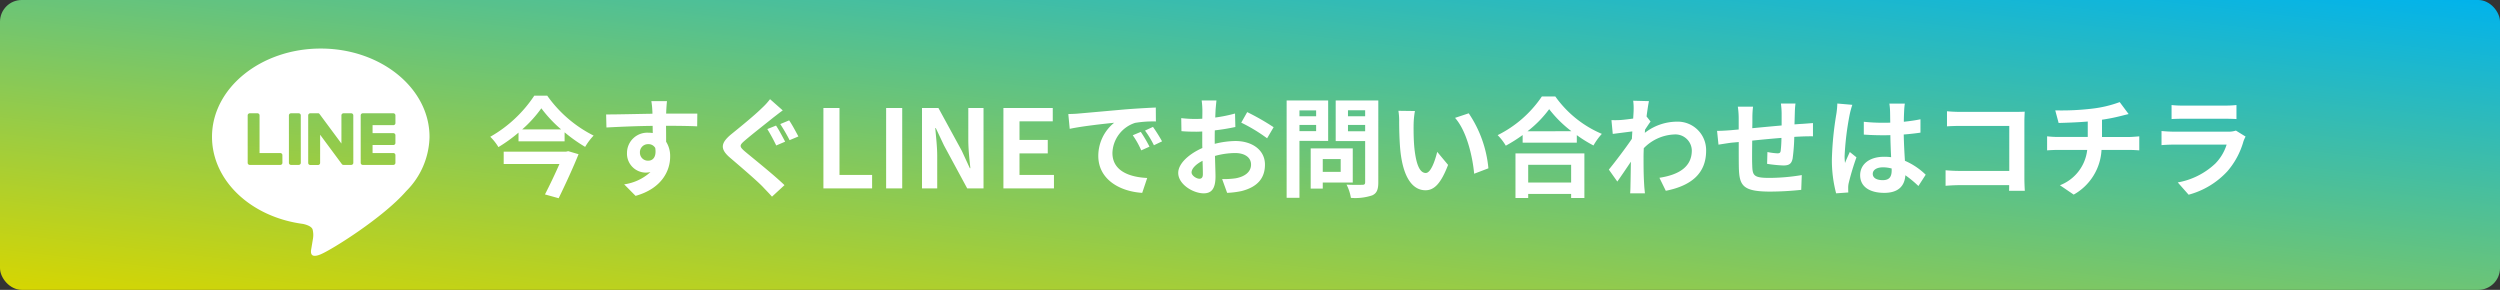
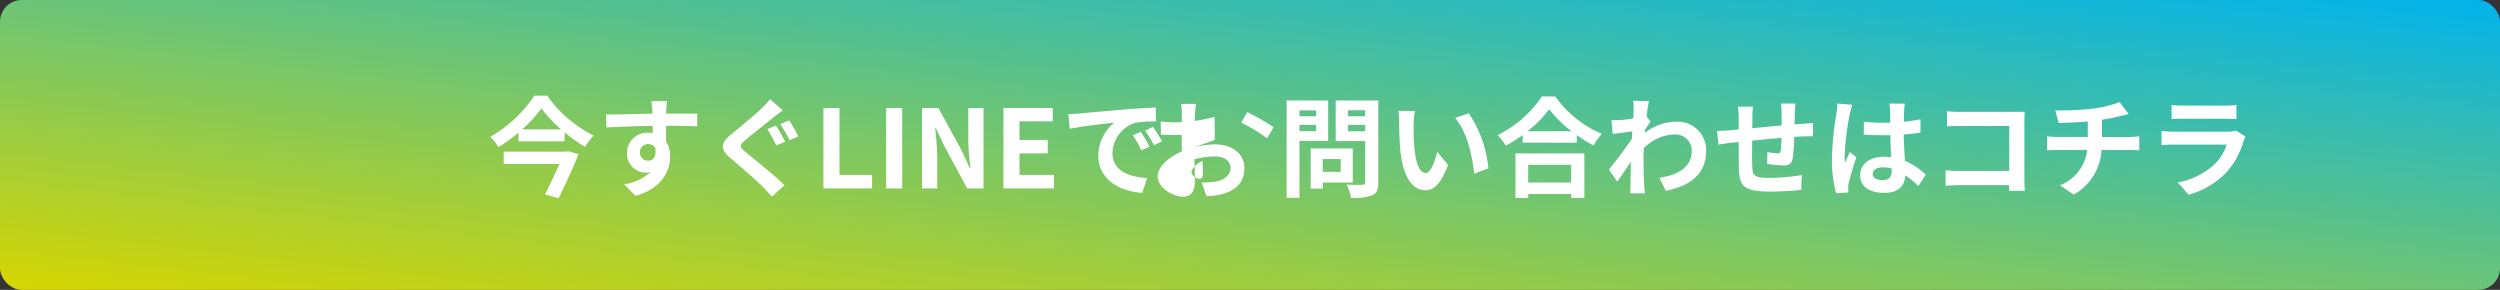
<svg xmlns="http://www.w3.org/2000/svg" width="345" height="40">
  <rect width="100%" height="100%" fill="#333333" stroke="none" />
  <defs>
    <linearGradient id="a" y1="1" x2="1" gradientUnits="objectBoundingBox">
      <stop offset="0" stop-color="#d7d600" />
      <stop offset="1" stop-color="#00b3ed" />
    </linearGradient>
    <clipPath id="b">
-       <path data-name="Rectangle 1511" fill="none" d="M0 0h30.016v28.6H0z" />
-     </clipPath>
+       </clipPath>
  </defs>
  <g data-name="Group 1919">
    <g data-name="Group 1831" transform="translate(-15 -10821)">
      <rect data-name="Rectangle 1573" width="345" height="40" rx="3" transform="translate(15 10821)" fill="url(#a)" />
-       <path data-name="Path 1610" d="M93.11 10841.93h-8.6v1.7h7.695a78.234 78.234 0 01-2 4.2l1.89.525c.93-1.905 2.01-4.245 2.745-6.075l-1.425-.42zm-6.045-3.075a17.034 17.034 0 002.64-2.91 17.877 17.877 0 002.73 2.91zm1.665-4.65a17.852 17.852 0 01-6.075 5.67 7.005 7.005 0 011.125 1.425 20.332 20.332 0 002.775-2v1.2h6.36v-1.24a21.365 21.365 0 002.835 2.01 8.478 8.478 0 011.17-1.56 17.37 17.37 0 01-6.4-5.505zm14.58 7.86a1.109 1.109 0 011.14-1.17 1.059 1.059 0 01.975.525c.195 1.29-.36 1.755-.975 1.755a1.1 1.1 0 01-1.14-1.11zm7.92-5.385c-.78-.015-2.8 0-4.3 0 0-.18.015-.33.015-.45.015-.24.06-1.035.1-1.275h-2.16a10.051 10.051 0 01.135 1.29 3.808 3.808 0 01.015.45c-1.995.03-4.695.1-6.39.1l.045 1.8c1.83-.1 4.125-.2 6.375-.225l.015.99a3.564 3.564 0 00-.585-.045 2.8 2.8 0 00-2.97 2.775 2.617 2.617 0 002.565 2.73 3.207 3.207 0 00.675-.075 6.79 6.79 0 01-3.63 1.695l1.575 1.59c3.63-1.02 4.77-3.48 4.77-5.415a3.663 3.663 0 00-.555-2.055c0-.645 0-1.455-.015-2.2 2.01 0 3.4.03 4.3.075zm10.86 1.65l-1.2.48a25.69 25.69 0 011.23 2.265l1.23-.525c-.285-.54-.87-1.665-1.26-2.22zm1.815-.72l-1.23.51a25.142 25.142 0 011.29 2.22l1.215-.51c-.3-.555-.885-1.665-1.28-2.22zm-2.64-2.925a9.159 9.159 0 01-1.14 1.245c-1 .99-3.03 2.64-4.2 3.585-1.485 1.23-1.605 2.055-.12 3.3 1.35 1.155 3.615 3.09 4.44 3.945.42.45.885.915 1.29 1.38l1.725-1.59c-1.47-1.425-4.32-3.69-5.445-4.635-.8-.69-.81-.855-.015-1.53.99-.855 2.94-2.37 3.9-3.15.36-.27.84-.66 1.32-1zm7.365 12.315h6.72v-1.86h-4.5v-9.24h-2.22zm8.655 0h2.22v-11.1h-2.22zm4.95 0h2.1v-4.455c0-1.275-.165-2.67-.27-3.87h.075l1.125 2.385 3.21 5.94h2.25v-11.1h-2.1v4.425c0 1.26.165 2.73.285 3.885h-.075l-1.11-2.4-3.225-5.91h-2.265zm11.235 0h6.975v-1.86h-4.755v-2.97h3.9v-1.86h-3.9v-2.565h4.59v-1.845h-6.81zm18.96-7.8l-1.11.465a11.573 11.573 0 011.17 2.085l1.14-.51a19.658 19.658 0 00-1.2-2.04zm1.68-.69l-1.1.51a13.2 13.2 0 011.23 2.025l1.125-.54a22.437 22.437 0 00-1.255-1.995zm-11.685-1.77l.195 2.04c1.725-.375 4.845-.705 6.135-.84a5.89 5.89 0 00-2.19 4.575c0 3.225 2.94 4.905 6.06 5.1l.69-2.055c-2.52-.12-4.8-1-4.8-3.45a4.509 4.509 0 013.135-4.155 15.34 15.34 0 012.865-.195l-.015-1.92c-1.05.045-2.67.135-4.2.255-2.715.24-5.175.465-6.42.57-.28.035-.855.06-1.455.075zm18.09 8.925c-.39 0-1.08-.42-1.08-.87 0-.525.6-1.14 1.515-1.605.03.78.045 1.455.045 1.83.005.51-.21.645-.48.645zm2.115-5.34c0-.435 0-.885.015-1.335a28.688 28.688 0 002.835-.465l-.045-1.86a20.343 20.343 0 01-2.73.555c.015-.375.03-.735.045-1.065.03-.375.09-1.02.12-1.29h-2.04a11.792 11.792 0 01.1 1.305c0 .255 0 .69-.015 1.215-.3.015-.585.03-.855.03a16.274 16.274 0 01-2.05-.115l.03 1.8c.645.06 1.4.075 2.07.075.24 0 .51-.015.8-.03v1.245c0 .345 0 .69.015 1.035-1.815.8-3.33 2.13-3.33 3.435 0 1.575 2.055 2.82 3.51 2.82.96 0 1.635-.48 1.635-2.325 0-.51-.045-1.65-.075-2.835a10.545 10.545 0 012.79-.4c1.29 0 2.19.585 2.19 1.59 0 1.08-.96 1.695-2.16 1.9a11.355 11.355 0 01-1.83.1l.69 1.905a12.1 12.1 0 001.95-.24c2.355-.585 3.27-1.9 3.27-3.66 0-2.04-1.8-3.255-4.08-3.255a12.09 12.09 0 00-2.85.39zm3.66-2.4a22.565 22.565 0 013.57 2.16l.9-1.53a32.814 32.814 0 00-3.645-2.085zm10.335-1.695v.81h-2.3v-.81zm-2.3 2.865v-.855h2.3v.855zm3.96 1.35v-5.58h-5.73v13.435h1.77v-7.86zm1.73 2.505v1.77h-2.475v-1.77zm1.665 3.24v-4.71h-5.805v5.55h1.665v-.84zm-.66-7.08v-.87h2.37v.87zm2.37-2.895v.825h-2.37v-.825zm1.815-1.35h-5.88v5.6h4.065v5.68c0 .27-.105.36-.39.36s-1.305.03-2.175-.03a6.387 6.387 0 01.6 1.83 7.368 7.368 0 002.94-.345c.63-.285.84-.8.84-1.785zm5.055 1.455l-2.28-.03a8.609 8.609 0 01.105 1.5c0 .915.03 2.64.165 4.005.42 3.99 1.85 5.46 3.465 5.46 1.2 0 2.13-.915 3.12-3.5l-1.5-1.8c-.285 1.175-.87 2.915-1.575 2.915-.93 0-1.38-1.455-1.59-3.6-.09-1.07-.105-2.19-.09-3.15a11.771 11.771 0 01.18-1.8zm7.425.315l-1.89.63c1.62 1.83 2.415 5.325 2.64 7.71l1.965-.75a16.189 16.189 0 00-2.715-7.59zm14.13 7.11v2.445h-5.925v-2.445zm-7.68 4.575h1.755v-.555h5.925v.555h1.83v-6.15h-9.51zm1.665-9.21a15.327 15.327 0 002.985-3.045 16.432 16.432 0 003.075 3.045zm1.98-4.8a15.88 15.88 0 01-6.105 5.34 7.284 7.284 0 011.125 1.455 20.9 20.9 0 002.325-1.47v1.05h7.475v-1.035a17.992 17.992 0 002.3 1.425 8.719 8.719 0 011.155-1.6 15.069 15.069 0 01-6.42-5.16zm14.445 2.76c.12-.93.24-1.695.33-2.115l-2.175-.055a7.923 7.923 0 01.06 1.32c0 .165-.03.585-.06 1.14-.63.09-1.275.165-1.71.2a12.634 12.634 0 01-1.29.015l.18 1.905c.84-.105 1.98-.255 2.7-.345l-.06 1.025c-.84 1.245-2.34 3.225-3.18 4.245l1.17 1.65c.51-.72 1.245-1.8 1.875-2.745-.03 1.26-.03 2.115-.06 3.27 0 .24-.015.78-.045 1.1H242c-.03-.33-.09-.87-.1-1.14-.09-1.4-.09-2.64-.09-3.855 0-.39.015-.81.03-1.23a6.219 6.219 0 014.215-1.9 2.263 2.263 0 012.415 2.2c0 2.325-1.86 3.375-4.47 3.78l.88 1.795c3.69-.735 5.565-2.53 5.565-5.53a3.925 3.925 0 00-4.095-4.01 7.247 7.247 0 00-4.365 1.545c.015-.15.015-.285.03-.435.255-.39.57-.87.765-1.125zm18.54-1.785a11.5 11.5 0 01.1 1.35v1.68c-1.35.12-2.79.255-4.05.375.015-.585.015-1.08.015-1.425a11.749 11.749 0 01.09-1.545h-2.1a11.216 11.216 0 01.12 1.65v1.5l-1.125.1c-.75.06-1.44.09-1.86.09l.195 1.9c.39-.06 1.32-.21 1.785-.27l1.01-.09c0 1.395 0 2.835.015 3.465.06 2.565.525 3.375 4.38 3.375a41.736 41.736 0 004.23-.24l.075-2.04a27.625 27.625 0 01-4.44.39c-2.235 0-2.355-.33-2.4-1.785-.03-.63-.015-2 0-3.36 1.275-.135 2.73-.27 4.035-.375a16.79 16.79 0 01-.105 1.785c-.045.285-.165.345-.465.345a9.267 9.267 0 01-1.365-.18l-.045 1.63a18.8 18.8 0 002.235.225c.765 0 1.14-.2 1.29-.975a25.985 25.985 0 00.225-2.97c.435-.03.825-.045 1.14-.06.405-.015 1.185-.03 1.44-.015v-1.83c-.435.03-1.02.075-1.425.105-.345.015-.72.045-1.125.075.015-.495.03-1.02.045-1.6a12.653 12.653 0 01.09-1.275zm7.785 0a11.146 11.146 0 01-.135 1.455 44.026 44.026 0 00-.615 6.2 17.918 17.918 0 00.585 4.74l1.68-.12c-.015-.215-.015-.47-.015-.62a2.932 2.932 0 01.075-.69 35.437 35.437 0 011.065-3.54l-.915-.735c-.225.5-.465.99-.66 1.515a6.875 6.875 0 01-.06-.96 39.286 39.286 0 01.705-5.745 12.483 12.483 0 01.36-1.32zm7.5 9.225c0 .87-.315 1.35-1.23 1.35-.78 0-1.38-.27-1.38-.87 0-.555.57-.9 1.41-.9a4.631 4.631 0 011.2.165zm4.695.6a9.429 9.429 0 00-2.865-1.92c-.06-1-.135-2.19-.165-3.63.81-.06 1.59-.15 2.31-.255v-1.845c-.705.15-1.485.255-2.295.345 0-.66.03-1.215.045-1.545a9.486 9.486 0 01.09-.96h-2.13a8.4 8.4 0 01.09.975c.015.315.015.915.03 1.65-.345.015-.705.015-1.05.015a24.631 24.631 0 01-2.6-.135v1.77c.885.06 1.725.09 2.6.09.345 0 .705 0 1.065-.015.015 1.05.06 2.13.105 3.045a6.673 6.673 0 00-.975-.06c-2.025 0-3.3 1.035-3.3 2.55 0 1.56 1.29 2.43 3.33 2.43 2.01 0 2.82-1.02 2.91-2.43a15.15 15.15 0 011.8 1.485zm13.68 2.22a32.12 32.12 0 01-.06-1.77v-7.77c0-.435.03-1.035.045-1.38-.255.015-.885.03-1.32.03h-7.545c-.525 0-1.3-.03-1.86-.09v2.085c.42-.03 1.23-.06 1.86-.06h6.735v6.21h-6.915c-.675 0-1.35-.045-1.875-.09v2.145c.495-.045 1.35-.09 1.935-.09h6.84c0 .285 0 .54-.015.78zm10.65-7.425v-2.385a24.215 24.215 0 002.52-.495c.255-.06.645-.165 1.155-.285l-1.23-1.65a16.258 16.258 0 01-3.78.9 35.4 35.4 0 01-5.115.24l.465 1.74c1-.03 2.58-.075 4.02-.2v2.13h-4.23a13.058 13.058 0 01-1.38-.09v1.94c.39-.03.945-.06 1.41-.06h4.125a5.937 5.937 0 01-3.765 4.875l1.9 1.29a7.514 7.514 0 003.84-6.165h3.89c.4 0 .915.03 1.32.06v-1.935c-.33.03-1.05.09-1.365.09zm18.48-.885a3.164 3.164 0 01-1.1.15h-7.425c-.465 0-1.11-.03-1.74-.09v1.95c.63-.06 1.38-.075 1.74-.075h7.245a6.508 6.508 0 01-1.545 2.6 10.109 10.109 0 01-5.2 2.62l1.5 1.695a11.232 11.232 0 005.355-3.24 10.78 10.78 0 002.22-4.155 5.558 5.558 0 01.285-.63zm-8.88-1.59c.435-.03 1.08-.045 1.56-.045h5.745c.54 0 1.245.015 1.65.045v-1.935a14.142 14.142 0 01-1.62.075h-5.775a12.644 12.644 0 01-1.56-.075z" fill="#fff" />
+       <path data-name="Path 1610" d="M93.11 10841.93h-8.6v1.7h7.695a78.234 78.234 0 01-2 4.2l1.89.525c.93-1.905 2.01-4.245 2.745-6.075l-1.425-.42zm-6.045-3.075a17.034 17.034 0 002.64-2.91 17.877 17.877 0 002.73 2.91zm1.665-4.65a17.852 17.852 0 01-6.075 5.67 7.005 7.005 0 011.125 1.425 20.332 20.332 0 002.775-2v1.2h6.36v-1.24a21.365 21.365 0 002.835 2.01 8.478 8.478 0 011.17-1.56 17.37 17.37 0 01-6.4-5.505zm14.58 7.86a1.109 1.109 0 011.14-1.17 1.059 1.059 0 01.975.525c.195 1.29-.36 1.755-.975 1.755a1.1 1.1 0 01-1.14-1.11zm7.92-5.385c-.78-.015-2.8 0-4.3 0 0-.18.015-.33.015-.45.015-.24.06-1.035.1-1.275h-2.16a10.051 10.051 0 01.135 1.29 3.808 3.808 0 01.015.45c-1.995.03-4.695.1-6.39.1l.045 1.8c1.83-.1 4.125-.2 6.375-.225l.015.99a3.564 3.564 0 00-.585-.045 2.8 2.8 0 00-2.97 2.775 2.617 2.617 0 002.565 2.73 3.207 3.207 0 00.675-.075 6.79 6.79 0 01-3.63 1.695l1.575 1.59c3.63-1.02 4.77-3.48 4.77-5.415a3.663 3.663 0 00-.555-2.055c0-.645 0-1.455-.015-2.2 2.01 0 3.4.03 4.3.075zm10.86 1.65l-1.2.48a25.69 25.69 0 011.23 2.265l1.23-.525c-.285-.54-.87-1.665-1.26-2.22zm1.815-.72l-1.23.51a25.142 25.142 0 011.29 2.22l1.215-.51c-.3-.555-.885-1.665-1.28-2.22zm-2.64-2.925a9.159 9.159 0 01-1.14 1.245c-1 .99-3.03 2.64-4.2 3.585-1.485 1.23-1.605 2.055-.12 3.3 1.35 1.155 3.615 3.09 4.44 3.945.42.45.885.915 1.29 1.38l1.725-1.59c-1.47-1.425-4.32-3.69-5.445-4.635-.8-.69-.81-.855-.015-1.53.99-.855 2.94-2.37 3.9-3.15.36-.27.84-.66 1.32-1zm7.365 12.315h6.72v-1.86h-4.5v-9.24h-2.22zm8.655 0h2.22v-11.1h-2.22zm4.95 0h2.1v-4.455c0-1.275-.165-2.67-.27-3.87h.075l1.125 2.385 3.21 5.94h2.25v-11.1h-2.1v4.425c0 1.26.165 2.73.285 3.885h-.075l-1.11-2.4-3.225-5.91h-2.265zm11.235 0h6.975v-1.86h-4.755v-2.97h3.9v-1.86h-3.9v-2.565h4.59v-1.845h-6.81zm18.96-7.8l-1.11.465a11.573 11.573 0 011.17 2.085l1.14-.51a19.658 19.658 0 00-1.2-2.04zm1.68-.69l-1.1.51a13.2 13.2 0 011.23 2.025l1.125-.54a22.437 22.437 0 00-1.255-1.995zm-11.685-1.77l.195 2.04c1.725-.375 4.845-.705 6.135-.84a5.89 5.89 0 00-2.19 4.575c0 3.225 2.94 4.905 6.06 5.1l.69-2.055c-2.52-.12-4.8-1-4.8-3.45a4.509 4.509 0 013.135-4.155 15.34 15.34 0 012.865-.195l-.015-1.92c-1.05.045-2.67.135-4.2.255-2.715.24-5.175.465-6.42.57-.28.035-.855.06-1.455.075zm18.09 8.925c-.39 0-1.08-.42-1.08-.87 0-.525.6-1.14 1.515-1.605.03.78.045 1.455.045 1.83.005.51-.21.645-.48.645zm2.115-5.34c0-.435 0-.885.015-1.335l-.045-1.86a20.343 20.343 0 01-2.73.555c.015-.375.03-.735.045-1.065.03-.375.09-1.02.12-1.29h-2.04a11.792 11.792 0 01.1 1.305c0 .255 0 .69-.015 1.215-.3.015-.585.03-.855.03a16.274 16.274 0 01-2.05-.115l.03 1.8c.645.06 1.4.075 2.07.075.24 0 .51-.015.8-.03v1.245c0 .345 0 .69.015 1.035-1.815.8-3.33 2.13-3.33 3.435 0 1.575 2.055 2.82 3.51 2.82.96 0 1.635-.48 1.635-2.325 0-.51-.045-1.65-.075-2.835a10.545 10.545 0 012.79-.4c1.29 0 2.19.585 2.19 1.59 0 1.08-.96 1.695-2.16 1.9a11.355 11.355 0 01-1.83.1l.69 1.905a12.1 12.1 0 001.95-.24c2.355-.585 3.27-1.9 3.27-3.66 0-2.04-1.8-3.255-4.08-3.255a12.09 12.09 0 00-2.85.39zm3.66-2.4a22.565 22.565 0 013.57 2.16l.9-1.53a32.814 32.814 0 00-3.645-2.085zm10.335-1.695v.81h-2.3v-.81zm-2.3 2.865v-.855h2.3v.855zm3.96 1.35v-5.58h-5.73v13.435h1.77v-7.86zm1.73 2.505v1.77h-2.475v-1.77zm1.665 3.24v-4.71h-5.805v5.55h1.665v-.84zm-.66-7.08v-.87h2.37v.87zm2.37-2.895v.825h-2.37v-.825zm1.815-1.35h-5.88v5.6h4.065v5.68c0 .27-.105.36-.39.36s-1.305.03-2.175-.03a6.387 6.387 0 01.6 1.83 7.368 7.368 0 002.94-.345c.63-.285.84-.8.84-1.785zm5.055 1.455l-2.28-.03a8.609 8.609 0 01.105 1.5c0 .915.03 2.64.165 4.005.42 3.99 1.85 5.46 3.465 5.46 1.2 0 2.13-.915 3.12-3.5l-1.5-1.8c-.285 1.175-.87 2.915-1.575 2.915-.93 0-1.38-1.455-1.59-3.6-.09-1.07-.105-2.19-.09-3.15a11.771 11.771 0 01.18-1.8zm7.425.315l-1.89.63c1.62 1.83 2.415 5.325 2.64 7.71l1.965-.75a16.189 16.189 0 00-2.715-7.59zm14.13 7.11v2.445h-5.925v-2.445zm-7.68 4.575h1.755v-.555h5.925v.555h1.83v-6.15h-9.51zm1.665-9.21a15.327 15.327 0 002.985-3.045 16.432 16.432 0 003.075 3.045zm1.98-4.8a15.88 15.88 0 01-6.105 5.34 7.284 7.284 0 011.125 1.455 20.9 20.9 0 002.325-1.47v1.05h7.475v-1.035a17.992 17.992 0 002.3 1.425 8.719 8.719 0 011.155-1.6 15.069 15.069 0 01-6.42-5.16zm14.445 2.76c.12-.93.24-1.695.33-2.115l-2.175-.055a7.923 7.923 0 01.06 1.32c0 .165-.03.585-.06 1.14-.63.09-1.275.165-1.71.2a12.634 12.634 0 01-1.29.015l.18 1.905c.84-.105 1.98-.255 2.7-.345l-.06 1.025c-.84 1.245-2.34 3.225-3.18 4.245l1.17 1.65c.51-.72 1.245-1.8 1.875-2.745-.03 1.26-.03 2.115-.06 3.27 0 .24-.015.78-.045 1.1H242c-.03-.33-.09-.87-.1-1.14-.09-1.4-.09-2.64-.09-3.855 0-.39.015-.81.03-1.23a6.219 6.219 0 014.215-1.9 2.263 2.263 0 012.415 2.2c0 2.325-1.86 3.375-4.47 3.78l.88 1.795c3.69-.735 5.565-2.53 5.565-5.53a3.925 3.925 0 00-4.095-4.01 7.247 7.247 0 00-4.365 1.545c.015-.15.015-.285.03-.435.255-.39.57-.87.765-1.125zm18.54-1.785a11.5 11.5 0 01.1 1.35v1.68c-1.35.12-2.79.255-4.05.375.015-.585.015-1.08.015-1.425a11.749 11.749 0 01.09-1.545h-2.1a11.216 11.216 0 01.12 1.65v1.5l-1.125.1c-.75.06-1.44.09-1.86.09l.195 1.9c.39-.06 1.32-.21 1.785-.27l1.01-.09c0 1.395 0 2.835.015 3.465.06 2.565.525 3.375 4.38 3.375a41.736 41.736 0 004.23-.24l.075-2.04a27.625 27.625 0 01-4.44.39c-2.235 0-2.355-.33-2.4-1.785-.03-.63-.015-2 0-3.36 1.275-.135 2.73-.27 4.035-.375a16.79 16.79 0 01-.105 1.785c-.045.285-.165.345-.465.345a9.267 9.267 0 01-1.365-.18l-.045 1.63a18.8 18.8 0 002.235.225c.765 0 1.14-.2 1.29-.975a25.985 25.985 0 00.225-2.97c.435-.03.825-.045 1.14-.06.405-.015 1.185-.03 1.44-.015v-1.83c-.435.03-1.02.075-1.425.105-.345.015-.72.045-1.125.075.015-.495.03-1.02.045-1.6a12.653 12.653 0 01.09-1.275zm7.785 0a11.146 11.146 0 01-.135 1.455 44.026 44.026 0 00-.615 6.2 17.918 17.918 0 00.585 4.74l1.68-.12c-.015-.215-.015-.47-.015-.62a2.932 2.932 0 01.075-.69 35.437 35.437 0 011.065-3.54l-.915-.735c-.225.5-.465.99-.66 1.515a6.875 6.875 0 01-.06-.96 39.286 39.286 0 01.705-5.745 12.483 12.483 0 01.36-1.32zm7.5 9.225c0 .87-.315 1.35-1.23 1.35-.78 0-1.38-.27-1.38-.87 0-.555.57-.9 1.41-.9a4.631 4.631 0 011.2.165zm4.695.6a9.429 9.429 0 00-2.865-1.92c-.06-1-.135-2.19-.165-3.63.81-.06 1.59-.15 2.31-.255v-1.845c-.705.15-1.485.255-2.295.345 0-.66.03-1.215.045-1.545a9.486 9.486 0 01.09-.96h-2.13a8.4 8.4 0 01.09.975c.015.315.015.915.03 1.65-.345.015-.705.015-1.05.015a24.631 24.631 0 01-2.6-.135v1.77c.885.06 1.725.09 2.6.09.345 0 .705 0 1.065-.015.015 1.05.06 2.13.105 3.045a6.673 6.673 0 00-.975-.06c-2.025 0-3.3 1.035-3.3 2.55 0 1.56 1.29 2.43 3.33 2.43 2.01 0 2.82-1.02 2.91-2.43a15.15 15.15 0 011.8 1.485zm13.68 2.22a32.12 32.12 0 01-.06-1.77v-7.77c0-.435.03-1.035.045-1.38-.255.015-.885.03-1.32.03h-7.545c-.525 0-1.3-.03-1.86-.09v2.085c.42-.03 1.23-.06 1.86-.06h6.735v6.21h-6.915c-.675 0-1.35-.045-1.875-.09v2.145c.495-.045 1.35-.09 1.935-.09h6.84c0 .285 0 .54-.015.78zm10.65-7.425v-2.385a24.215 24.215 0 002.52-.495c.255-.06.645-.165 1.155-.285l-1.23-1.65a16.258 16.258 0 01-3.78.9 35.4 35.4 0 01-5.115.24l.465 1.74c1-.03 2.58-.075 4.02-.2v2.13h-4.23a13.058 13.058 0 01-1.38-.09v1.94c.39-.03.945-.06 1.41-.06h4.125a5.937 5.937 0 01-3.765 4.875l1.9 1.29a7.514 7.514 0 003.84-6.165h3.89c.4 0 .915.03 1.32.06v-1.935c-.33.03-1.05.09-1.365.09zm18.48-.885a3.164 3.164 0 01-1.1.15h-7.425c-.465 0-1.11-.03-1.74-.09v1.95c.63-.06 1.38-.075 1.74-.075h7.245a6.508 6.508 0 01-1.545 2.6 10.109 10.109 0 01-5.2 2.62l1.5 1.695a11.232 11.232 0 005.355-3.24 10.78 10.78 0 002.22-4.155 5.558 5.558 0 01.285-.63zm-8.88-1.59c.435-.03 1.08-.045 1.56-.045h5.745c.54 0 1.245.015 1.65.045v-1.935a14.142 14.142 0 01-1.62.075h-5.775a12.644 12.644 0 01-1.56-.075z" fill="#fff" />
      <g data-name="Group 1667">
        <g data-name="Group 1666" clip-path="url(#b)" transform="translate(44.257 10827.7)">
          <path data-name="Path 1198" d="M30.016 12.179C30.016 5.464 23.284 0 15.008 0S0 5.464 0 12.179C0 18.2 5.339 23.242 12.552 24.2c.489.106 1.154.322 1.322.74a3.085 3.085 0 01.049 1.357l-.214 1.285c-.066.379-.3 1.484 1.3.809S23.651 23.3 26.8 19.673a10.836 10.836 0 003.217-7.494m-20.3 3.591a.287.287 0 01-.287.287H5.21a.287.287 0 01-.287-.287V9.221a.287.287 0 01.287-.287h1.064a.287.287 0 01.287.287v5.2h2.865a.287.287 0 01.287.287zm2.538 0a.287.287 0 01-.287.287H10.9a.287.287 0 01-.287-.287V9.221a.287.287 0 01.287-.287h1.064a.287.287 0 01.287.287zm7.246 0a.287.287 0 01-.287.287h-1.062a.294.294 0 01-.075-.01l-.02-.006h-.009l-.014-.006-.014-.007h-.008l-.018-.011a.285.285 0 01-.074-.072l-3-4.052v3.889a.287.287 0 01-.287.287h-1.072a.287.287 0 01-.287-.287V9.221a.287.287 0 01.287-.287h1.138l.017.006h.009l.017.007h.009l.016.009.009.005.015.01L14.8 9l.015.013h.005l.017.018a.273.273 0 01.023.03l3 4.047V9.221a.287.287 0 01.287-.287h1.064a.287.287 0 01.287.287zm5.813-5.486a.287.287 0 01-.287.287h-2.869v1.105h2.866a.287.287 0 01.287.287v1.064a.287.287 0 01-.287.287h-2.866v1.106h2.866a.287.287 0 01.287.287v1.064a.287.287 0 01-.287.287h-4.217a.287.287 0 01-.287-.287v-6.55a.287.287 0 01.287-.287h4.217a.287.287 0 01.287.287z" fill="#fff" />
        </g>
      </g>
    </g>
  </g>
</svg>